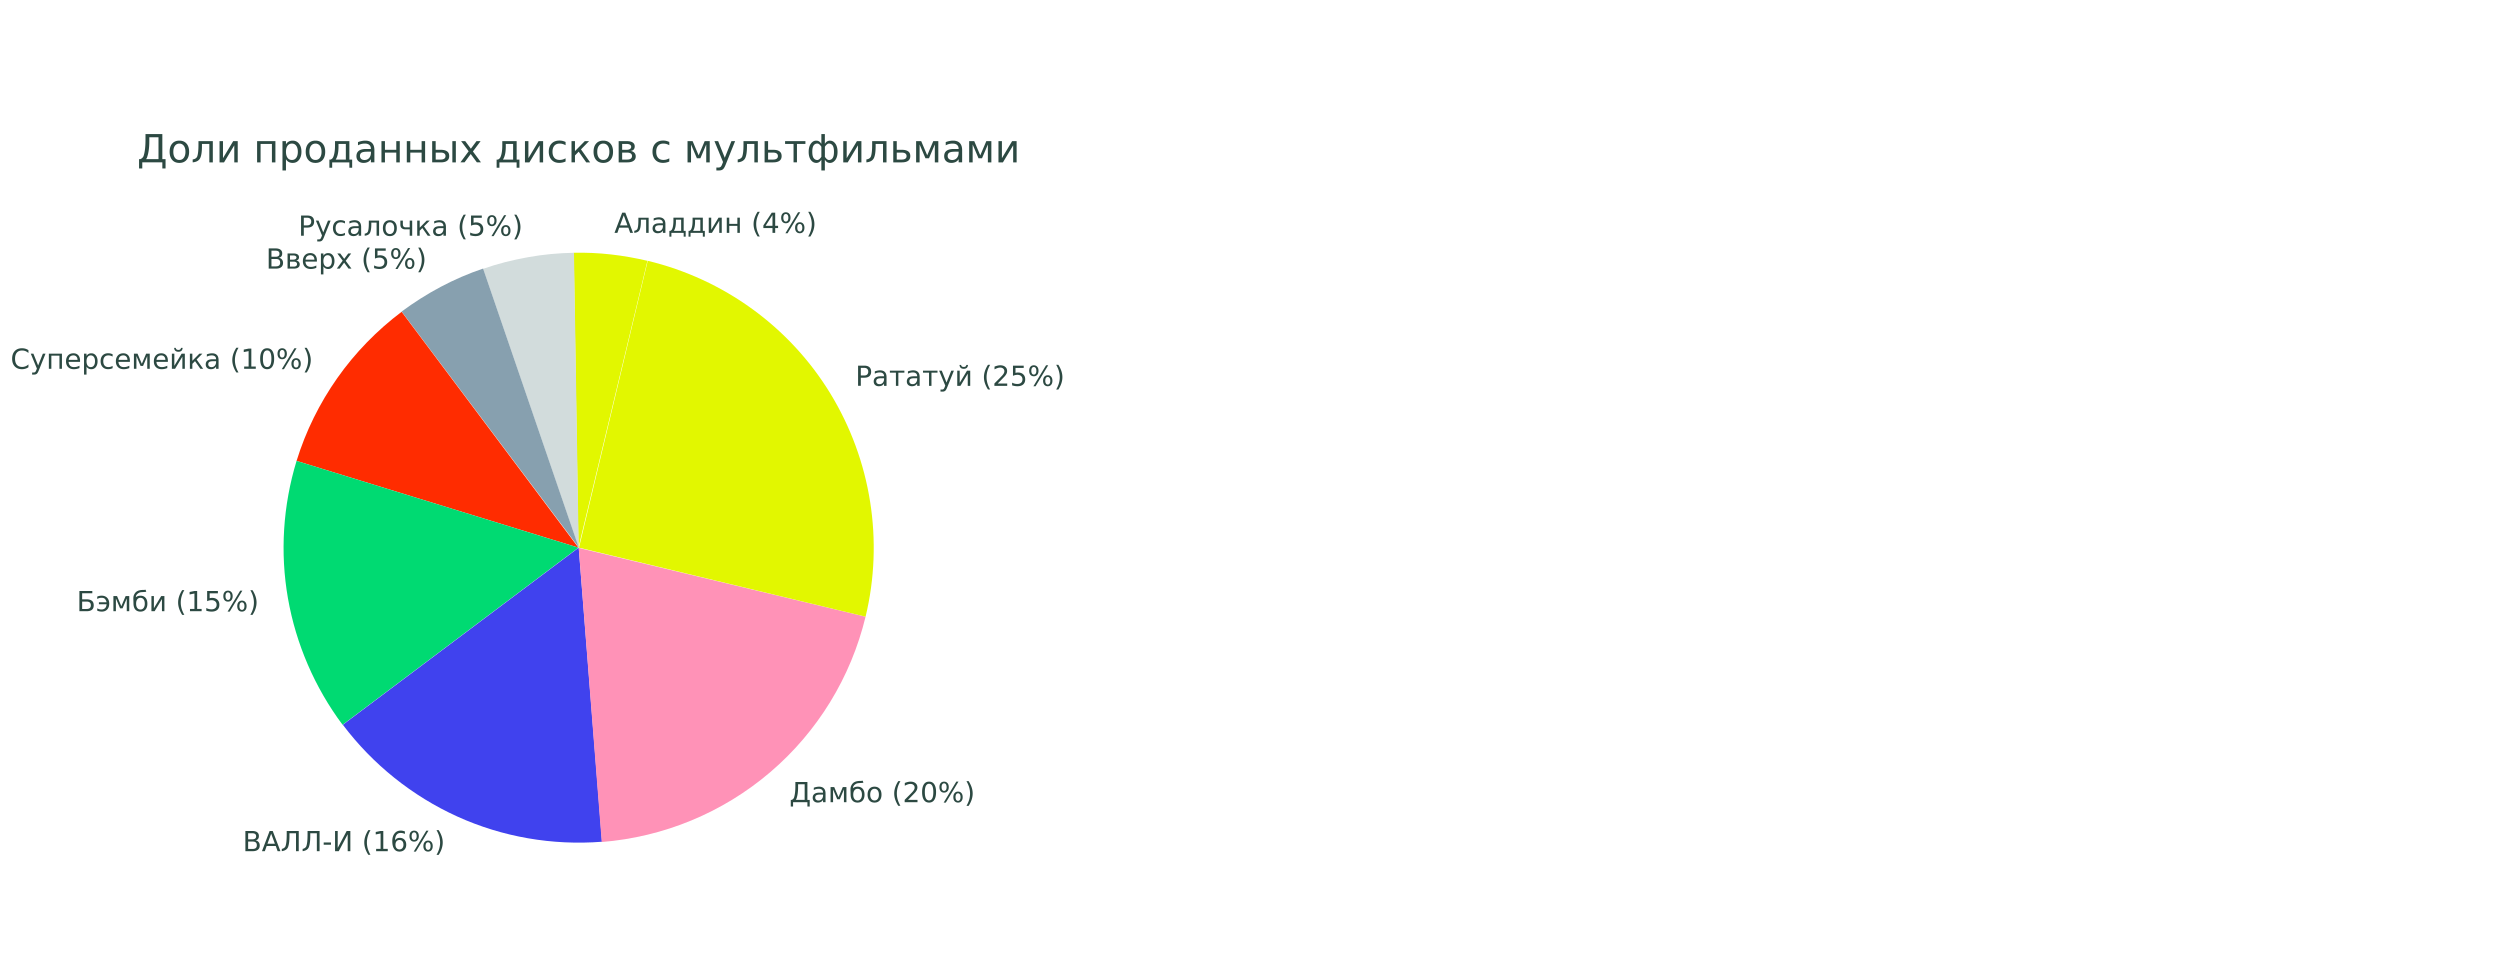
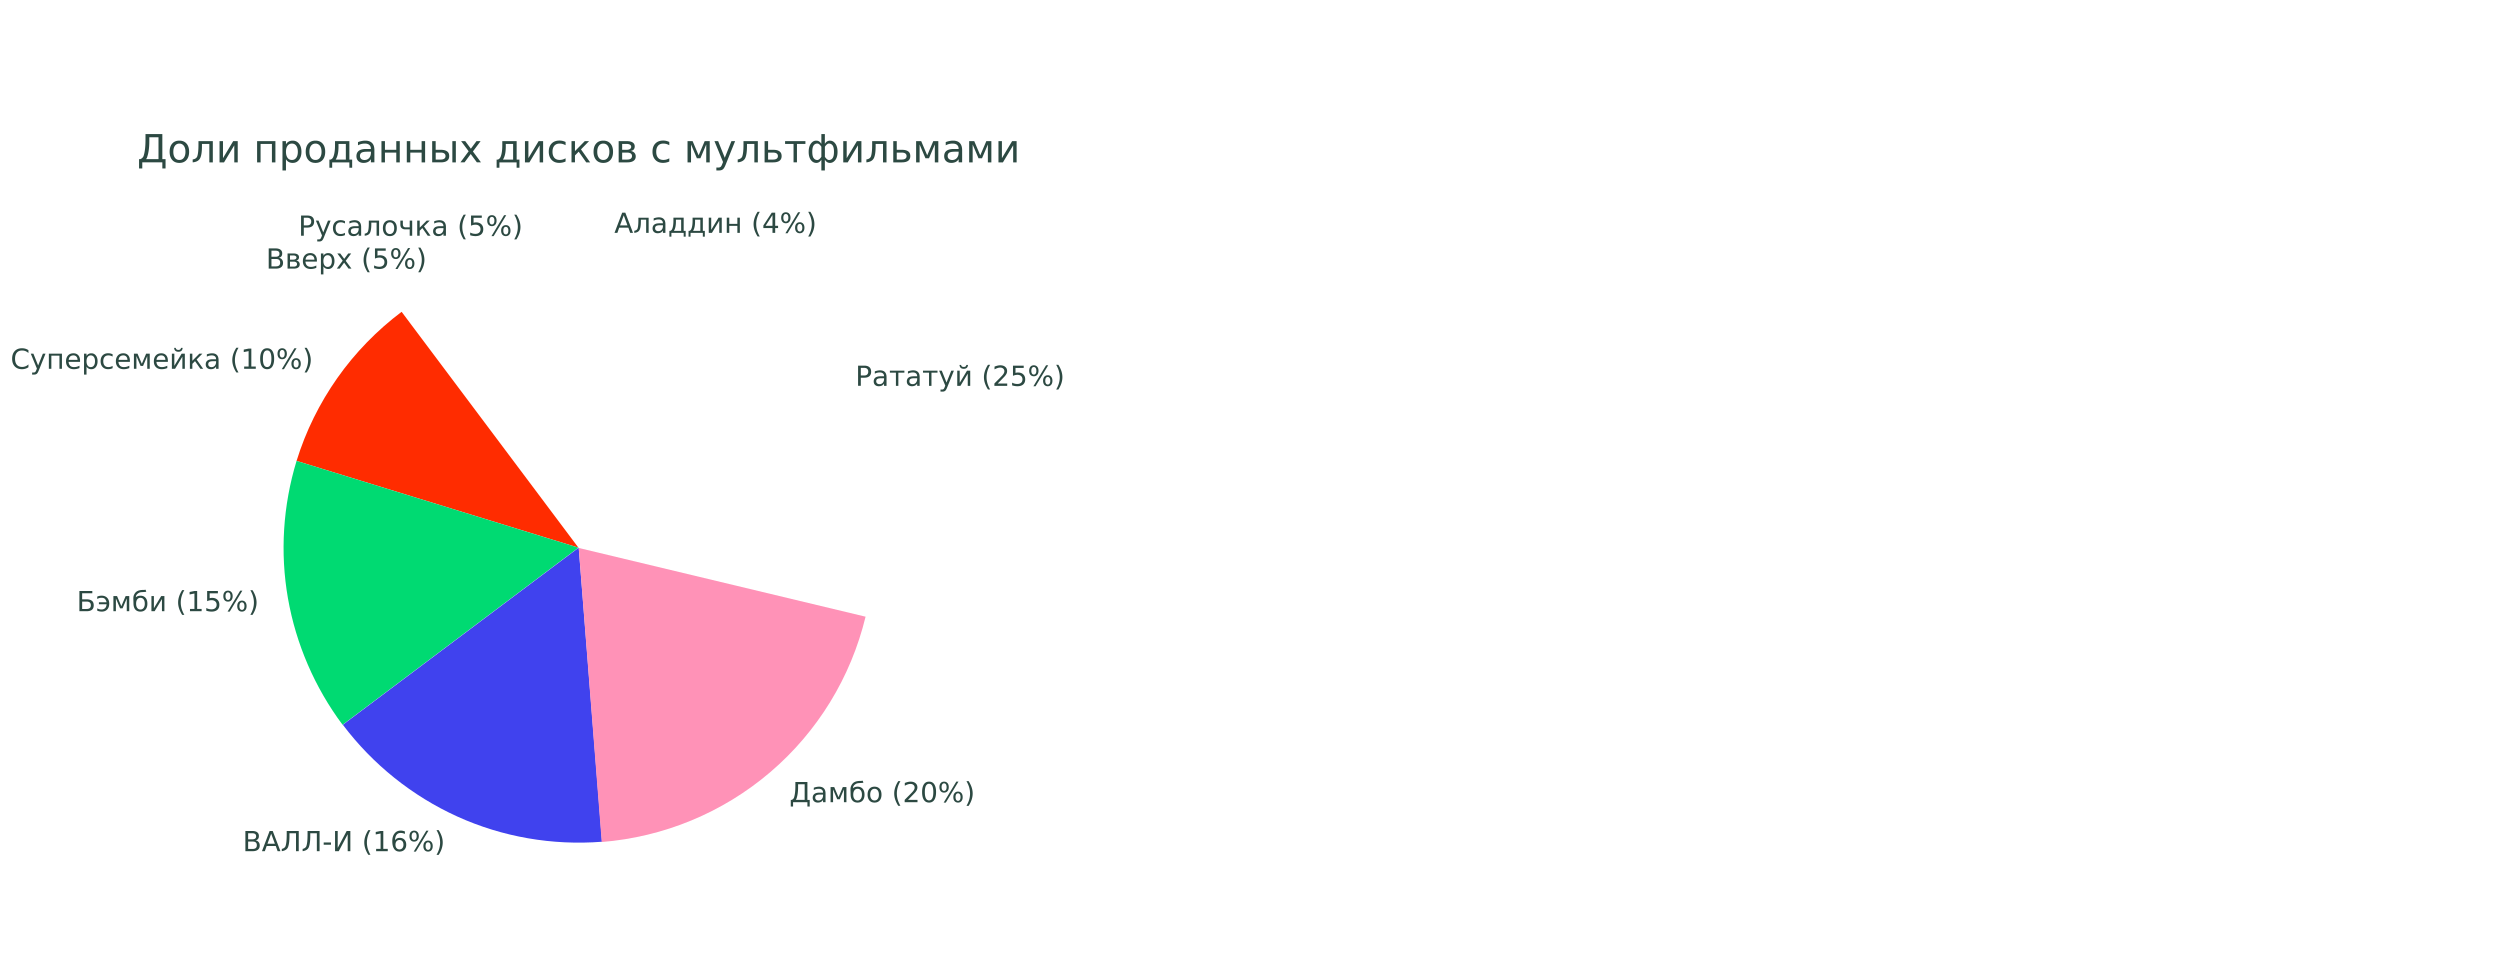
<svg xmlns="http://www.w3.org/2000/svg" width="902" height="350" fill="none">
  <g filter="url(#a)">
-     <path fill="#E2F700" d="M233.6 90.1c-4.3-1-8.7-1.8-13.2-2.3-4.4-.5-8.9-.7-13.4-.6l1.7 106.4z" />
-     <path fill="#D2DCDC" d="M207.099 87.2c-5.6.1-11.1.6-16.6 1.6s-10.9 2.3-16.2 4.2l34.5 100.7z" />
-     <path fill="#87A0AF" d="M174.3 92.9q-7.95 2.7-15.3 6.6c-4.9 2.6-9.6 5.6-14.1 8.9l63.9 85.1z" />
    <path fill="#FF2C00" d="M144.9 108.5c-8.9 6.7-16.8 14.8-23.2 23.9s-11.4 19.2-14.7 29.9l101.7 31.3z" />
    <path fill="#00DA72" d="M106.999 162.3c-4.9 16.1-6 33.1-3.1 49.6s9.7 32.2 19.7 45.6l85.1-63.9z" />
    <path fill="#4042EE" d="M123.699 257.5c10.8 14.3 25 25.7 41.3 33.1s34.3 10.5 52.2 9.1l-8.4-106.1z" />
    <path fill="#FF92B7" d="M217.099 299.8c22.4-1.8 43.7-10.6 60.8-25.2s29.1-34.2 34.4-56.1l-103.5-24.8z" />
-     <path fill="#E2F700" d="M312.3 218.5c6.6-27.4 2-56.4-12.7-80.5s-38.5-41.3-65.9-47.9l-24.8 103.5z" />
    <path fill="#2C4942" d="m225.049 73.695-1.34 3.63h2.68zm-.56-.97h1.12l2.78 7.29h-1.02l-.66-1.87h-3.3l-.66 1.87h-1.04zM228.84 80.015v-.75c.59-.09.98-.34 1.16-.75.22-.58.33-1.6.33-3.08v-.89h3.7v5.47h-.9v-4.75h-1.9v.54c0 1.41-.14 2.42-.43 3.06-.3.67-.96 1.06-1.96 1.15M238.289 77.265c-.73 0-1.23.08-1.51.25s-.42.45-.42.85c0 .32.11.57.32.76s.5.28.86.28c.5 0 .9-.18 1.2-.53q.45-.525.45-1.41v-.2zm1.79-.37v3.12h-.9v-.83c-.21.33-.46.58-.77.73s-.68.24-1.12.24c-.56 0-1-.16-1.34-.47-.33-.31-.5-.74-.5-1.26 0-.61.21-1.08.62-1.39s1.03-.47 1.84-.47h1.26v-.09c0-.41-.14-.73-.41-.96s-.65-.34-1.15-.34c-.31 0-.62.04-.91.11-.3.08-.58.19-.85.34v-.83c.33-.13.65-.22.96-.28s.61-.1.9-.1c.79 0 1.38.21 1.77.62.41.41.6 1.03.6 1.86M243.15 79.295h2.61v-4.03h-1.89v.68c0 1.34-.19 2.37-.58 3.09zm-1.3 0c.3-.13.51-.33.64-.61.32-.69.48-1.72.48-3.11v-1.03h3.7v4.75h.72v2.1h-.72v-1.38h-4.43v1.38h-.73v-2.1zM250.07 79.295h2.61v-4.03h-1.9v.68c0 1.34-.19 2.37-.58 3.09zm-1.31 0c.3-.13.51-.33.64-.61.32-.69.48-1.72.48-3.11v-1.03h3.7v4.75h.72v2.1h-.72v-1.38h-4.43v1.38h-.72v-2.1zM260.409 74.545v5.47h-.9v-4.39l-2.64 4.39h-1.15v-5.47h.89v4.38l2.63-4.38zM262.219 74.545h.9v2.23h2.92v-2.23h.9v5.47h-.9v-2.52h-2.92v2.52h-.9zM274.129 72.425c-.44.75-.76 1.49-.97 2.22s-.32 1.47-.32 2.23c0 .75.11 1.5.32 2.23.21.74.54 1.48.97 2.22h-.78c-.49-.77-.85-1.52-1.1-2.26-.24-.74-.36-1.47-.36-2.2q0-1.095.36-2.19c.24-.74.61-1.49 1.1-2.26h.78zM278.71 73.585l-2.49 3.89h2.49zm-.26-.86h1.24v4.75h1.04v.82h-1.04v1.72h-.98v-1.72h-3.29v-.95zM288.57 76.805a.77.77 0 0 0-.67.36c-.16.24-.24.58-.24 1.01 0 .42.08.76.24 1s.38.36.67.36q.42 0 .66-.36c.16-.24.24-.58.24-1 0-.43-.08-.76-.24-1-.17-.25-.39-.37-.66-.37m0-.62c.51 0 .92.18 1.22.54s.45.84.45 1.45-.15 1.09-.46 1.45c-.3.36-.71.53-1.22.53-.52 0-.93-.18-1.24-.53-.3-.36-.45-.84-.45-1.45s.15-1.1.46-1.45c.31-.36.72-.54 1.24-.54m-5.04-2.97q-.42 0-.66.36c-.16.24-.24.57-.24 1s.08.76.24 1.01q.24.36.66.36c.28 0 .51-.12.67-.36s.24-.58.24-1.01c0-.42-.08-.75-.24-1-.17-.24-.39-.36-.67-.36m4.41-.62h.78l-4.56 7.56h-.78zm-4.41 0c.51 0 .92.18 1.23.53.31.36.46.84.46 1.45s-.15 1.1-.46 1.45c-.3.36-.72.53-1.23.53s-.93-.18-1.23-.53c-.3-.36-.45-.84-.45-1.45s.15-1.09.45-1.45c.3-.35.71-.53 1.23-.53M291.6 72.425h.78c.49.77.85 1.52 1.1 2.26q.36 1.11.36 2.19c0 .73-.12 1.46-.36 2.2s-.61 1.49-1.1 2.26h-.78c.43-.75.76-1.49.97-2.22.21-.74.32-1.48.32-2.23s-.11-1.49-.32-2.23c-.22-.74-.54-1.48-.97-2.23M109.611 74.572v2.74h1.24c.46 0 .81-.12 1.06-.36s.38-.58.38-1.02-.13-.77-.38-1.01-.6-.36-1.06-.36h-1.24zm-.99-.81h2.23c.82 0 1.44.18 1.85.55q.63.555.63 1.62c0 .72-.21 1.26-.63 1.63s-1.04.55-1.85.55h-1.24v2.93h-.99zM116.891 81.562c-.25.65-.5 1.08-.74 1.27-.24.2-.56.3-.97.3h-.72v-.75h.53c.25 0 .44-.06.58-.18s.29-.39.45-.83l.16-.41-2.21-5.38h.95l1.71 4.28 1.71-4.28h.95zM124.461 75.792v.84c-.25-.14-.51-.25-.76-.32-.26-.07-.51-.1-.77-.1-.58 0-1.04.18-1.36.55s-.48.89-.48 1.55q0 1.005.48 1.56c.32.37.78.55 1.36.55.26 0 .52-.03.77-.1.26-.07.51-.18.76-.32v.83a3.913 3.913 0 0 1-1.64.35c-.82 0-1.48-.26-1.96-.78s-.73-1.22-.73-2.1c0-.89.24-1.59.73-2.1s1.16-.77 2.02-.77q.42 0 .81.09c.27.07.53.16.77.27M128.512 78.302c-.73 0-1.23.08-1.51.25s-.42.45-.42.85c0 .32.11.57.32.76s.5.28.86.28c.5 0 .9-.18 1.2-.53q.45-.525.45-1.41v-.2zm1.79-.37v3.12h-.9v-.83c-.21.33-.46.58-.77.73-.31.16-.68.24-1.12.24-.56 0-1-.16-1.34-.47-.33-.31-.5-.74-.5-1.26 0-.61.21-1.08.62-1.39s1.03-.47 1.84-.47h1.26v-.09c0-.41-.14-.73-.41-.96s-.65-.34-1.15-.34c-.31 0-.62.04-.91.11-.3.08-.58.19-.85.34v-.83c.33-.13.65-.22.96-.28s.61-.1.9-.1c.79 0 1.38.21 1.77.62.41.41.6 1.03.6 1.86M131.582 81.052v-.75c.59-.09.98-.34 1.16-.75.22-.58.33-1.6.33-3.08v-.89h3.7v5.47h-.9v-4.75h-1.9v.54c0 1.41-.14 2.42-.43 3.06-.3.67-.95 1.06-1.96 1.15M140.66 76.212c-.48 0-.86.19-1.14.56s-.42.89-.42 1.55.14 1.17.42 1.55.66.56 1.15.56q.72 0 1.14-.57c.28-.38.42-.89.42-1.54s-.14-1.16-.42-1.54c-.29-.38-.67-.57-1.15-.57m0-.76c.78 0 1.39.25 1.84.76s.67 1.21.67 2.11c0 .89-.22 1.6-.67 2.11s-1.06.76-1.84.76-1.4-.25-1.84-.76-.67-1.21-.67-2.11.22-1.6.67-2.11 1.06-.76 1.84-.76M147.821 81.052v-2.3h-1.67c-.5 0-.91-.15-1.25-.46q-.45-.42-.45-1.32v-1.39h.9v1.3c0 .38.08.67.25.86s.43.29.77.29h1.45v-2.45h.9v5.47zM150.541 75.582h.89v2.57l2.53-2.57h1.1l-2.09 2.11 2.36 3.35h-1.01l-1.94-2.76-.96.98v1.78h-.89v-5.46zM159.102 78.302c-.73 0-1.23.08-1.51.25s-.42.45-.42.85c0 .32.11.57.32.76s.5.28.86.28c.5 0 .9-.18 1.2-.53q.45-.525.45-1.41v-.2zm1.79-.37v3.12h-.9v-.83c-.21.33-.46.58-.77.73-.31.16-.68.24-1.12.24-.56 0-1-.16-1.34-.47-.33-.31-.5-.74-.5-1.26 0-.61.21-1.08.62-1.39s1.03-.47 1.84-.47h1.26v-.09c0-.41-.14-.73-.41-.96s-.65-.34-1.15-.34c-.31 0-.62.04-.91.11-.3.08-.58.19-.85.34v-.83c.33-.13.65-.22.96-.28s.61-.1.9-.1c.79 0 1.38.21 1.77.62.41.41.6 1.03.6 1.86M168.082 73.462c-.44.75-.76 1.49-.97 2.22s-.32 1.47-.32 2.23c0 .75.11 1.5.32 2.23.21.74.54 1.48.97 2.22h-.78c-.49-.77-.85-1.52-1.1-2.26-.24-.74-.36-1.47-.36-2.2q0-1.095.36-2.19c.24-.74.61-1.49 1.1-2.26h.78zM169.961 73.762h3.87v.83h-2.97v1.79c.14-.05.29-.09.43-.11s.29-.04.43-.04c.81 0 1.46.22 1.93.67.48.45.71 1.05.71 1.81 0 .78-.24 1.39-.73 1.83-.49.43-1.18.65-2.07.65-.31 0-.62-.03-.94-.08s-.64-.13-.98-.23v-.99c.29.16.6.28.91.36q.465.12.99.12c.56 0 1.01-.15 1.34-.44.33-.3.49-.7.49-1.21s-.16-.91-.49-1.2c-.33-.3-.77-.45-1.34-.45-.26 0-.53.03-.79.09s-.53.15-.8.27v-3.67zM182.511 77.842a.77.77 0 0 0-.67.36c-.16.24-.24.58-.24 1.01 0 .42.08.76.24 1s.38.36.67.36q.42 0 .66-.36c.16-.24.24-.58.24-1 0-.43-.08-.76-.24-1a.74.74 0 0 0-.66-.37m0-.62c.51 0 .92.18 1.22.54s.45.84.45 1.45-.15 1.09-.46 1.45c-.3.36-.71.53-1.22.53-.52 0-.93-.18-1.24-.53-.3-.36-.45-.84-.45-1.45s.15-1.1.46-1.45c.31-.36.72-.54 1.24-.54m-5.04-2.97q-.42 0-.66.36c-.16.24-.24.57-.24 1s.08.76.24 1.01q.24.36.66.36c.28 0 .51-.12.67-.36s.24-.58.24-1.01c0-.42-.08-.75-.24-1-.17-.24-.39-.36-.67-.36m4.41-.62h.78l-4.56 7.56h-.78zm-4.41 0c.51 0 .92.18 1.23.53.31.36.46.84.46 1.45s-.15 1.1-.46 1.45c-.3.36-.72.53-1.23.53-.52 0-.93-.18-1.23-.53-.3-.36-.45-.84-.45-1.45s.15-1.09.45-1.45c.31-.35.72-.53 1.23-.53M185.541 73.462h.78c.49.77.85 1.52 1.1 2.26q.36 1.11.36 2.19c0 .73-.12 1.46-.36 2.2s-.61 1.49-1.1 2.26h-.78c.43-.75.76-1.49.97-2.22.21-.74.32-1.48.32-2.23s-.11-1.49-.32-2.23-.53-1.48-.97-2.23M97.94 89.438v2.67h1.58c.529 0 .919-.11 1.179-.33s.38-.56.38-1.01c0-.46-.13-.79-.38-1.01-.26-.22-.65-.32-1.18-.32zm0-3v2.2h1.46q.72 0 1.079-.27c.24-.18.35-.46.35-.83s-.12-.64-.35-.82c-.24-.18-.59-.27-1.08-.27h-1.46zm-.99-.81h2.52c.749 0 1.329.16 1.739.47s.61.76.61 1.33c0 .45-.1.8-.31 1.07-.21.26-.51.43-.92.49.49.1.86.32 1.13.65s.4.74.4 1.24c0 .65-.22 1.15-.66 1.51-.44.35-1.07.53-1.89.53h-2.62zM104.628 90.398v1.8h1.28c.41 0 .72-.08.94-.23.21-.16.32-.38.32-.67s-.11-.52-.32-.67-.53-.23-.94-.23zm0-2.23v1.51h1.18c.34 0 .62-.07.83-.2.21-.14.32-.32.32-.57 0-.24-.11-.42-.32-.55s-.49-.19-.83-.19zm-.89-.72h2.14c.64 0 1.13.12 1.48.35.34.23.52.57.52 1 0 .33-.09.6-.26.8-.18.2-.44.32-.78.37.41.08.73.24.96.49s.34.56.34.93c0 .49-.19.87-.56 1.13-.38.27-.91.4-1.61.4h-2.22v-5.47zM114.339 89.958v.44h-4.13c.04.62.23 1.09.56 1.41s.8.49 1.39.49c.34 0 .68-.04 1-.13.32-.08.65-.21.97-.38v.85c-.32.14-.65.24-.99.31s-.68.11-1.03.11c-.87 0-1.56-.25-2.07-.76s-.76-1.2-.76-2.06q0-1.335.72-2.13c.48-.53 1.14-.79 1.96-.79.74 0 1.32.24 1.75.71.42.47.63 1.12.63 1.93m-.9-.26c-.01-.49-.14-.88-.41-1.18-.27-.29-.62-.44-1.07-.44q-.75 0-1.2.42c-.3.28-.47.68-.52 1.2zM116.689 92.098v2.9h-.9v-7.55h.9v.83c.19-.32.43-.57.72-.72.29-.16.63-.24 1.03-.24.66 0 1.2.26 1.62.79s.62 1.22.62 2.08-.21 1.55-.62 2.08-.95.79-1.62.79c-.4 0-.74-.08-1.03-.24-.3-.15-.54-.4-.72-.72m3.05-1.91c0-.66-.14-1.18-.41-1.55s-.65-.56-1.12-.56c-.48 0-.85.19-1.12.56s-.41.89-.41 1.55.14 1.18.41 1.55.65.56 1.12.56c.48 0 .85-.19 1.12-.56s.41-.89.41-1.55M126.71 87.448l-1.98 2.66 2.08 2.81h-1.06l-1.59-2.15-1.59 2.15h-1.06l2.13-2.86-1.94-2.61h1.05l1.45 1.95 1.45-1.95zM133.42 85.328c-.44.75-.76 1.49-.97 2.22s-.32 1.47-.32 2.23c0 .75.11 1.5.32 2.23s.54 1.48.97 2.22h-.78c-.49-.77-.85-1.52-1.1-2.26-.24-.74-.36-1.47-.36-2.2q0-1.095.36-2.19c.24-.74.61-1.49 1.1-2.26h.78zM135.299 85.628h3.87v.83h-2.97v1.79c.14-.05.29-.09.43-.11s.29-.04.43-.04c.81 0 1.46.22 1.93.67.48.45.71 1.05.71 1.81 0 .78-.24 1.39-.73 1.83-.49.43-1.18.65-2.07.65-.31 0-.62-.03-.94-.08s-.64-.13-.98-.23v-.99c.29.16.6.28.91.36q.465.12.99.12c.56 0 1.01-.15 1.34-.44.33-.3.49-.7.49-1.21s-.16-.91-.49-1.2c-.33-.3-.77-.45-1.34-.45-.26 0-.53.03-.79.09s-.53.15-.8.27v-3.67zM147.849 89.708a.77.77 0 0 0-.67.36c-.16.24-.24.58-.24 1.01 0 .42.08.76.24 1s.38.36.67.36q.42 0 .66-.36c.16-.24.24-.58.24-1 0-.43-.08-.76-.24-1a.74.74 0 0 0-.66-.37m0-.62c.51 0 .92.18 1.22.54s.45.84.45 1.45-.15 1.09-.46 1.45c-.3.36-.71.53-1.22.53-.52 0-.93-.18-1.24-.53-.3-.36-.45-.84-.45-1.45s.15-1.1.46-1.45.73-.54 1.24-.54m-5.04-2.97q-.42 0-.66.36c-.16.24-.24.57-.24 1s.08.76.24 1.01q.24.36.66.36c.28 0 .51-.12.67-.36s.24-.58.24-1.01c0-.42-.08-.75-.24-1a.77.77 0 0 0-.67-.36m4.41-.62h.78l-4.56 7.56h-.78zm-4.41 0c.51 0 .92.18 1.23.53.31.36.46.84.46 1.45s-.15 1.1-.46 1.45-.72.53-1.23.53-.93-.18-1.23-.53c-.3-.36-.45-.84-.45-1.45s.15-1.09.45-1.45c.31-.35.72-.53 1.23-.53M150.889 85.328h.78c.49.77.85 1.52 1.1 2.26q.36 1.11.36 2.19c0 .73-.12 1.46-.36 2.2s-.61 1.49-1.1 2.26h-.78c.43-.75.76-1.49.97-2.22s.32-1.48.32-2.23-.11-1.49-.32-2.23c-.22-.74-.54-1.48-.97-2.23M10.259 122.34v1.04c-.33-.31-.69-.54-1.06-.69-.38-.15-.78-.23-1.2-.23-.83 0-1.47.25-1.91.76s-.66 1.25-.66 2.21.22 1.7.66 2.2 1.08.76 1.91.76c.42 0 .82-.08 1.2-.23s.73-.38 1.06-.69v1.03a4.093 4.093 0 0 1-2.32.71c-1.1 0-1.97-.34-2.61-1.01-.63-.68-.95-1.6-.95-2.77s.32-2.1.95-2.77c.64-.68 1.51-1.01 2.61-1.01.44 0 .85.06 1.23.17.39.12.75.29 1.09.52M14.02 129.58c-.25.65-.5 1.08-.74 1.27-.24.2-.56.3-.97.3h-.72v-.75h.53c.25 0 .44-.06.58-.18s.29-.39.45-.83l.16-.41-2.21-5.38h.95l1.71 4.28 1.71-4.28h.95zM22.349 123.6v5.47h-.9v-4.75h-2.92v4.75h-.9v-5.47zM28.878 126.11v.44h-4.13c.04.62.23 1.09.56 1.41s.8.49 1.39.49c.34 0 .68-.04 1-.13s.65-.21.97-.38v.85c-.32.14-.65.24-.99.31s-.68.11-1.03.11c-.87 0-1.56-.25-2.07-.76s-.76-1.2-.76-2.06q0-1.335.72-2.13c.48-.53 1.14-.79 1.96-.79.74 0 1.32.24 1.75.71.41.47.63 1.12.63 1.93m-.9-.26c-.01-.49-.14-.88-.41-1.18-.27-.29-.62-.44-1.07-.44q-.75 0-1.2.42c-.3.28-.47.68-.52 1.2zM31.218 128.25v2.9h-.9v-7.55h.9v.83c.19-.32.43-.57.72-.72.29-.16.63-.24 1.03-.24.66 0 1.2.26 1.62.79s.62 1.22.62 2.08-.21 1.55-.62 2.08-.95.79-1.62.79c-.4 0-.74-.08-1.03-.24-.29-.15-.53-.4-.72-.72m3.06-1.91c0-.66-.14-1.18-.41-1.55s-.65-.56-1.12-.56c-.48 0-.85.19-1.12.56s-.41.89-.41 1.55.14 1.18.41 1.55c.27.38.65.56 1.12.56.48 0 .85-.19 1.12-.56s.41-.89.41-1.55M40.629 123.81v.84c-.25-.14-.51-.25-.76-.32-.26-.07-.51-.1-.77-.1-.58 0-1.04.18-1.36.55s-.48.89-.48 1.55q0 1.005.48 1.56c.32.37.78.55 1.36.55.26 0 .52-.03.77-.1.26-.07.51-.18.76-.32v.83a3.913 3.913 0 0 1-1.64.35c-.82 0-1.48-.26-1.96-.78s-.73-1.22-.73-2.1c0-.89.24-1.59.73-2.1s1.16-.77 2.02-.77q.42 0 .81.09c.27.07.53.16.77.27M46.869 126.11v.44h-4.13c.04.62.23 1.09.56 1.41s.8.49 1.39.49c.34 0 .68-.04 1-.13s.65-.21.97-.38v.85c-.32.14-.65.24-.99.31s-.68.11-1.03.11c-.87 0-1.56-.25-2.07-.76s-.76-1.2-.76-2.06q0-1.335.72-2.13c.48-.53 1.14-.79 1.96-.79.74 0 1.32.24 1.75.71.42.47.63 1.12.63 1.93m-.89-.26c-.01-.49-.14-.88-.41-1.18-.27-.29-.62-.44-1.07-.44q-.75 0-1.2.42c-.3.28-.47.68-.52 1.2zM48.309 123.6h1.31l1.55 3.66 1.56-3.66h1.3v5.47h-.9v-4.61l-1.51 3.56h-.9l-1.5-3.56v4.61h-.9v-5.47zM60.57 126.11v.44h-4.13c.04.62.23 1.09.56 1.41s.8.49 1.39.49c.34 0 .68-.04 1-.13.32-.08.65-.21.97-.38v.85c-.32.14-.65.24-.99.31s-.68.11-1.03.11c-.87 0-1.56-.25-2.07-.76s-.76-1.2-.76-2.06q0-1.335.72-2.13c.48-.53 1.14-.79 1.96-.79.74 0 1.32.24 1.75.71.42.47.63 1.12.63 1.93m-.9-.26c-.01-.49-.14-.88-.41-1.18-.27-.29-.62-.44-1.07-.44q-.75 0-1.2.42c-.3.28-.47.68-.52 1.2zM66.69 123.6v5.47h-.89v-4.39l-2.64 4.39h-1.15v-5.47h.89v4.38l2.63-4.38zm-3.86-2.08h.58c.04.24.13.43.29.55q.24.18.66.18c.28 0 .5-.06.65-.18s.26-.3.3-.55h.58c-.03.47-.18.82-.43 1.05-.26.23-.62.35-1.09.35s-.84-.12-1.09-.35c-.28-.24-.42-.59-.45-1.05M68.51 123.601h.89v2.57l2.53-2.57h1.1l-2.09 2.11 2.36 3.35h-1l-1.94-2.76-.96.98v1.78h-.89zM77.069 126.32c-.73 0-1.23.08-1.51.25s-.42.45-.42.85c0 .32.11.57.32.76s.5.28.86.28c.5 0 .9-.18 1.2-.53q.45-.525.45-1.41v-.2zm1.79-.37v3.12h-.9v-.83c-.21.33-.46.58-.77.73-.31.16-.68.24-1.12.24-.56 0-1-.16-1.34-.47-.33-.31-.5-.74-.5-1.26 0-.61.21-1.08.62-1.39s1.03-.47 1.84-.47h1.26v-.09c0-.41-.14-.73-.41-.96s-.65-.34-1.15-.34c-.31 0-.62.04-.91.11-.3.08-.58.19-.85.34v-.83c.33-.13.65-.22.96-.28s.61-.1.9-.1c.79 0 1.38.21 1.77.62.41.41.6 1.03.6 1.86M86.049 121.481c-.44.75-.76 1.49-.97 2.22s-.32 1.47-.32 2.23c0 .75.11 1.5.32 2.23.21.74.54 1.48.97 2.22h-.78c-.49-.77-.85-1.52-1.1-2.26-.24-.74-.36-1.47-.36-2.2q0-1.095.36-2.19c.24-.74.61-1.49 1.1-2.26h.78zM88.09 128.24h1.61v-5.56l-1.75.35v-.9l1.74-.35h.99v6.46h1.61v.83h-4.2zM96.39 122.43c-.51 0-.89.25-1.15.75s-.38 1.25-.38 2.25.13 1.75.38 2.25c.26.5.64.75 1.15.75s.89-.25 1.15-.75.38-1.25.38-2.25-.13-1.75-.38-2.25-.64-.75-1.15-.75m0-.78c.82 0 1.44.32 1.87.97s.65 1.58.65 2.81-.22 2.16-.65 2.81-1.06.97-1.87.97c-.82 0-1.44-.32-1.87-.97s-.65-1.58-.65-2.81.22-2.17.65-2.81c.43-.65 1.05-.97 1.87-.97M106.849 125.86a.77.77 0 0 0-.67.36c-.16.24-.24.58-.24 1.01 0 .42.08.76.24 1s.38.36.67.36q.42 0 .66-.36c.16-.24.24-.58.24-1 0-.43-.08-.76-.24-1-.17-.25-.39-.37-.66-.37m0-.62c.51 0 .92.18 1.22.54s.45.84.45 1.45-.15 1.09-.46 1.45c-.3.36-.71.53-1.22.53-.52 0-.93-.18-1.24-.53-.3-.36-.45-.84-.45-1.45s.15-1.1.46-1.45c.31-.36.72-.54 1.24-.54m-5.04-2.97q-.42 0-.66.36c-.16.24-.24.57-.24 1s.08.76.24 1.01q.24.36.66.36c.28 0 .51-.12.67-.36s.24-.58.24-1.01c0-.42-.08-.75-.24-1-.17-.24-.39-.36-.67-.36m4.41-.62h.78l-4.56 7.56h-.78zm-4.41 0c.51 0 .92.18 1.23.53.31.36.46.84.46 1.45s-.15 1.1-.46 1.45c-.3.36-.72.53-1.23.53-.52 0-.93-.18-1.23-.53-.3-.36-.45-.84-.45-1.45s.15-1.09.45-1.45c.3-.35.71-.53 1.23-.53M109.879 121.481h.78c.49.77.85 1.52 1.1 2.26q.36 1.11.36 2.19c0 .73-.12 1.46-.36 2.2s-.61 1.49-1.1 2.26h-.78c.43-.75.76-1.49.97-2.22.21-.74.32-1.48.32-2.23s-.11-1.49-.32-2.23c-.22-.74-.54-1.48-.97-2.23M32.777 214.388c0-.45-.13-.79-.38-1.01-.26-.22-.65-.33-1.18-.33h-1.58v2.67h1.58c.53 0 .92-.11 1.18-.33.25-.22.38-.55.38-1m.53-5.15v.81h-3.67v2.19h1.63c.82 0 1.45.18 1.89.53q.66.525.66 1.62c0 .72-.21 1.26-.64 1.61s-1.07.53-1.91.53h-2.62v-7.29zM35.076 215.489c.51.28 1.03.42 1.54.42q.72 0 1.23-.42c.34-.28.54-.77.61-1.48h-2.77v-.72h2.74c-.04-.34-.19-.69-.45-1.06-.26-.36-.71-.55-1.36-.55-.5 0-1.02.14-1.54.42v-.84a3.8 3.8 0 0 1 1.58-.34c.85 0 1.52.26 2.01.77.49.52.74 1.21.74 2.1q0 1.32-.72 2.1c-.48.52-1.13.78-1.97.78-.61 0-1.16-.12-1.64-.35zM40.916 211.058h1.31l1.55 3.66 1.56-3.66h1.3v5.47h-.9v-4.61l-1.51 3.56h-.9l-1.51-3.56v4.61h-.9zM50.667 210.929c.78 0 1.39.25 1.84.76s.67 1.21.67 2.11c0 .89-.22 1.6-.67 2.11s-1.06.76-1.84.76-1.39-.25-1.83-.74c-.43-.49-.66-1.2-.68-2.13l-.03-1.12c-.02-.39-.02-.65-.02-.78 0-.52.09-.97.28-1.36.3-.6.7-1.03 1.21-1.29s1.2-.39 2.06-.4c.4 0 .68-.03.86-.09l.25.71c-.16.07-.31.1-.46.1l-1.22.08c-.41.03-.74.12-.99.26-.65.38-1 .82-1.06 1.32l-.03.27c.42-.38.97-.57 1.66-.57m0 .76c-.48 0-.86.19-1.14.56-.28.38-.42.89-.42 1.55 0 .65.14 1.17.42 1.55s.66.56 1.15.56q.72 0 1.14-.57c.28-.38.42-.89.42-1.54s-.14-1.16-.42-1.54c-.29-.38-.67-.57-1.15-.57M59.317 211.058v5.47h-.89v-4.39l-2.64 4.39h-1.15v-5.47h.89v4.38l2.63-4.38zM66.506 208.939c-.44.75-.76 1.49-.97 2.22s-.32 1.47-.32 2.23c0 .75.11 1.5.32 2.23s.54 1.48.97 2.22h-.78c-.49-.77-.85-1.52-1.1-2.26-.24-.74-.36-1.47-.36-2.2q0-1.095.36-2.19c.24-.74.61-1.49 1.1-2.26h.78zM68.546 215.698h1.61v-5.56l-1.75.35v-.9l1.74-.35h.99v6.46h1.61v.83h-4.2zM74.746 209.239h3.87v.83h-2.97v1.79c.14-.05.29-.09.43-.11s.29-.04.43-.04c.81 0 1.46.22 1.93.67.48.45.71 1.05.71 1.81 0 .78-.24 1.39-.73 1.83-.49.43-1.18.65-2.07.65-.31 0-.62-.03-.94-.08s-.64-.13-.98-.23v-.99c.29.16.6.28.91.36q.465.12.99.12c.56 0 1.01-.15 1.34-.44.33-.3.49-.7.49-1.21s-.16-.91-.49-1.2c-.33-.3-.77-.45-1.34-.45-.26 0-.53.03-.79.09s-.53.15-.8.27v-3.67zM87.296 213.319a.77.77 0 0 0-.67.36c-.16.24-.24.58-.24 1.01 0 .42.08.76.24 1s.38.36.67.36q.42 0 .66-.36c.16-.24.24-.58.24-1 0-.43-.08-.76-.24-1a.74.74 0 0 0-.66-.37m0-.62c.51 0 .92.18 1.22.54s.45.84.45 1.45-.15 1.09-.46 1.45c-.3.36-.71.53-1.22.53-.52 0-.93-.18-1.24-.53-.3-.36-.45-.84-.45-1.45s.15-1.1.46-1.45.72-.54 1.24-.54m-5.04-2.97q-.42 0-.66.36c-.16.24-.24.57-.24 1s.08.76.24 1.01q.24.36.66.36c.28 0 .51-.12.67-.36s.24-.58.24-1.01c0-.42-.08-.75-.24-1-.17-.24-.39-.36-.67-.36m4.41-.62h.78l-4.56 7.56h-.78zm-4.41 0c.51 0 .92.18 1.23.53.31.36.46.84.46 1.45s-.15 1.1-.46 1.45c-.3.36-.72.53-1.23.53-.52 0-.93-.18-1.23-.53-.3-.36-.45-.84-.45-1.45s.15-1.09.45-1.45c.31-.35.72-.53 1.23-.53M90.326 208.939h.78c.49.77.85 1.52 1.1 2.26q.36 1.11.36 2.19c0 .73-.12 1.46-.36 2.2s-.61 1.49-1.1 2.26h-.78c.43-.75.76-1.49.97-2.22s.32-1.48.32-2.23-.11-1.49-.32-2.23-.53-1.48-.97-2.23M89.527 299.632v2.67h1.58c.53 0 .92-.11 1.18-.33s.38-.56.38-1.01c0-.46-.13-.79-.38-1.01-.26-.22-.65-.32-1.18-.32zm0-3v2.2h1.46q.72 0 1.08-.27c.24-.18.35-.46.35-.83s-.12-.64-.35-.82c-.24-.18-.59-.27-1.08-.27h-1.46zm-.99-.81h2.52c.75 0 1.33.16 1.74.47s.61.76.61 1.33c0 .45-.1.8-.31 1.07s-.51.43-.92.49c.49.1.86.32 1.13.65s.4.74.4 1.24c0 .65-.22 1.15-.66 1.51-.44.35-1.07.53-1.89.53h-2.62zM97.838 296.792l-1.34 3.63h2.68zm-.56-.97h1.12l2.78 7.29h-1.02l-.66-1.87h-3.29l-.66 1.87h-1.04zM101.668 303.112v-.83c.71-.15 1.16-.5 1.36-1.03.28-.84.42-2.24.42-4.19v-1.24h4.34v7.29h-.99v-6.46h-2.36v.9c0 1.84-.17 3.19-.5 4.05-.32.82-1.08 1.33-2.27 1.51M109.188 303.112v-.83c.709-.15 1.159-.5 1.359-1.03.28-.84.42-2.24.42-4.19v-1.24h4.34v7.29h-.99v-6.46h-2.37v.9c0 1.84-.17 3.19-.5 4.05-.31.82-1.07 1.33-2.259 1.51M116.787 299.972h2.63v.8h-2.63zM126.407 295.822v7.29h-.96v-6.1l-3.23 6.1h-1.33v-7.29h.96v6.1l3.23-6.1zM133.668 295.523c-.44.75-.76 1.49-.97 2.22s-.32 1.47-.32 2.23c0 .75.11 1.5.32 2.23.21.74.54 1.48.97 2.22h-.78c-.49-.77-.85-1.52-1.1-2.26-.24-.74-.36-1.47-.36-2.2q0-1.095.36-2.19c.24-.74.61-1.49 1.1-2.26h.78zM135.706 302.282h1.61v-5.56l-1.75.35v-.9l1.74-.35h.99v6.46h1.61v.83h-4.2zM144.127 299.073q-.66 0-1.05.45c-.26.3-.39.72-.39 1.24s.13.94.39 1.24.61.46 1.05.46.79-.15 1.05-.46.39-.72.39-1.24c0-.53-.13-.94-.39-1.24q-.39-.45-1.05-.45m1.96-3.09v.9q-.375-.18-.75-.27t-.75-.09c-.65 0-1.15.22-1.49.66s-.54 1.1-.59 1.99c.19-.28.43-.5.72-.65s.61-.23.96-.23c.73 0 1.31.22 1.74.67.42.44.64 1.05.64 1.81q0 1.125-.66 1.8c-.44.45-1.03.68-1.77.68-.84 0-1.49-.32-1.93-.97-.45-.65-.67-1.58-.67-2.81 0-1.15.27-2.07.82-2.76s1.28-1.03 2.2-1.03c.25 0 .5.02.75.07.24.06.51.13.78.23M154.456 299.903a.77.77 0 0 0-.67.36c-.16.24-.24.58-.24 1.01 0 .42.08.76.24 1s.38.36.67.36q.42 0 .66-.36c.16-.24.24-.58.24-1 0-.43-.08-.76-.24-1a.74.74 0 0 0-.66-.37m0-.62c.51 0 .92.18 1.22.54s.45.84.45 1.45-.15 1.09-.46 1.45c-.3.36-.71.53-1.22.53-.52 0-.93-.18-1.24-.53-.3-.36-.45-.84-.45-1.45s.15-1.1.46-1.45c.31-.36.72-.54 1.24-.54m-5.04-2.97q-.42 0-.66.36c-.16.24-.24.57-.24 1s.08.76.24 1.01q.24.36.66.36c.28 0 .51-.12.67-.36s.24-.58.24-1.01c0-.42-.08-.75-.24-1-.17-.24-.39-.36-.67-.36m4.41-.62h.78l-4.56 7.56h-.78zm-4.41 0c.51 0 .92.18 1.23.53.31.36.46.84.46 1.45s-.15 1.1-.46 1.45c-.3.36-.72.53-1.23.53-.52 0-.93-.18-1.23-.53-.3-.36-.45-.84-.45-1.45s.15-1.09.45-1.45c.31-.35.72-.53 1.23-.53M157.498 295.523h.78c.49.77.85 1.52 1.1 2.26q.36 1.11.36 2.19c0 .73-.12 1.46-.36 2.2s-.61 1.49-1.1 2.26h-.78c.43-.75.76-1.49.97-2.22.21-.74.32-1.48.32-2.23s-.11-1.49-.32-2.23c-.22-.74-.54-1.48-.97-2.23M287.102 284.603h3.22v-5.63h-2.37v1.03c0 1.62-.18 2.98-.55 4.05-.07.23-.17.41-.3.55m-1.439 0c.44-.21.719-.5.839-.89.32-1 .471-2.4.471-4.19v-1.38h4.34v6.46h.829v2.4h-.829v-1.57h-5.171v1.57h-.83v-2.4zM296.063 282.683c-.73 0-1.23.08-1.51.25s-.42.45-.42.85c0 .32.11.57.32.76s.5.28.86.28c.5 0 .9-.18 1.2-.53q.45-.525.45-1.41v-.2zm1.79-.37v3.12h-.9v-.83c-.21.33-.46.58-.77.73s-.68.24-1.12.24c-.56 0-1-.16-1.34-.47-.33-.31-.5-.74-.5-1.26 0-.61.21-1.08.62-1.39s1.03-.47 1.84-.47h1.26v-.09c0-.41-.14-.73-.41-.96s-.65-.34-1.15-.34c-.31 0-.62.04-.91.11-.3.08-.58.19-.85.34v-.83c.33-.13.65-.22.96-.28s.61-.1.9-.1c.79 0 1.38.21 1.77.62.41.41.6 1.03.6 1.86M299.672 279.963h1.31l1.55 3.66 1.56-3.66h1.3v5.47h-.9v-4.61l-1.51 3.56h-.9l-1.51-3.56v4.61h-.9zM309.412 279.833c.78 0 1.39.25 1.84.76s.67 1.21.67 2.11c0 .89-.22 1.6-.67 2.11s-1.06.76-1.84.76-1.39-.25-1.83-.74-.66-1.2-.68-2.13l-.03-1.12c-.02-.39-.02-.65-.02-.78 0-.52.09-.97.28-1.36.3-.6.7-1.03 1.21-1.29s1.2-.39 2.06-.4c.4 0 .68-.03.86-.09l.25.71c-.16.07-.31.1-.46.1l-1.22.08c-.41.03-.74.12-.99.26-.65.38-1 .82-1.06 1.32l-.03.27c.42-.38.98-.57 1.66-.57m0 .76c-.48 0-.86.19-1.14.56-.28.38-.42.89-.42 1.55s.14 1.17.42 1.55.66.56 1.15.56q.72 0 1.14-.57c.28-.38.42-.89.42-1.54s-.14-1.16-.42-1.54-.67-.57-1.15-.57M315.533 280.593c-.48 0-.86.19-1.14.56s-.42.89-.42 1.55.14 1.17.42 1.55.66.56 1.15.56q.72 0 1.14-.57c.28-.38.42-.89.42-1.54s-.14-1.16-.42-1.54c-.29-.38-.67-.57-1.15-.57m0-.76c.78 0 1.39.25 1.84.76s.67 1.21.67 2.11c0 .89-.22 1.6-.67 2.11s-1.06.76-1.84.76-1.4-.25-1.84-.76-.67-1.21-.67-2.11.22-1.6.67-2.11c.44-.51 1.06-.76 1.84-.76M324.873 277.843c-.44.75-.76 1.49-.97 2.22s-.32 1.47-.32 2.23c0 .75.11 1.5.32 2.23s.54 1.48.97 2.22h-.78c-.49-.77-.85-1.52-1.1-2.26s-.36-1.47-.36-2.2q0-1.095.36-2.19c.24-.74.61-1.49 1.1-2.26h.78zM327.592 284.603h3.44v.83h-4.63v-.83q.555-.585 1.53-1.56c.65-.65 1.05-1.07 1.22-1.26q.48-.525.66-.9c.13-.25.19-.49.19-.72 0-.39-.14-.7-.41-.95-.27-.24-.63-.37-1.06-.37-.31 0-.64.05-.98.16s-.71.27-1.1.49v-1q.6-.24 1.11-.36c.35-.08.66-.12.95-.12.76 0 1.36.19 1.81.57s.67.88.67 1.51c0 .3-.06.58-.17.85s-.32.58-.61.95c-.08.09-.34.37-.78.82-.43.45-1.05 1.08-1.84 1.89M335.213 278.793c-.51 0-.89.25-1.15.75s-.38 1.25-.38 2.25.13 1.75.38 2.25c.26.5.64.75 1.15.75s.89-.25 1.15-.75.38-1.25.38-2.25-.13-1.75-.38-2.25c-.26-.5-.64-.75-1.15-.75m0-.78c.82 0 1.44.32 1.87.97s.65 1.58.65 2.81-.22 2.16-.65 2.81-1.06.97-1.87.97c-.82 0-1.44-.32-1.87-.97s-.65-1.58-.65-2.81.22-2.17.65-2.81c.43-.65 1.05-.97 1.87-.97M345.663 282.223a.77.77 0 0 0-.67.36c-.16.24-.24.58-.24 1.01 0 .42.08.76.24 1s.38.36.67.36q.42 0 .66-.36c.16-.24.24-.58.24-1 0-.43-.08-.76-.24-1a.74.74 0 0 0-.66-.37m0-.62c.51 0 .92.18 1.22.54s.45.84.45 1.45-.15 1.09-.46 1.45c-.3.36-.71.53-1.22.53-.52 0-.93-.18-1.24-.53-.3-.36-.45-.84-.45-1.45s.15-1.1.46-1.45c.31-.36.72-.54 1.24-.54m-5.04-2.97q-.42 0-.66.36c-.16.24-.24.57-.24 1s.08.76.24 1.01q.24.36.66.36c.28 0 .51-.12.67-.36s.24-.58.24-1.01c0-.42-.08-.75-.24-1a.77.77 0 0 0-.67-.36m4.41-.62h.78l-4.56 7.56h-.78zm-4.41 0c.51 0 .92.18 1.23.53.31.36.46.84.46 1.45s-.15 1.1-.46 1.45-.72.53-1.23.53-.93-.18-1.23-.53c-.3-.36-.45-.84-.45-1.45s.15-1.09.45-1.45c.31-.35.72-.53 1.23-.53M348.703 277.843h.78c.49.77.85 1.52 1.1 2.26q.36 1.11.36 2.19c0 .73-.12 1.46-.36 2.2s-.61 1.49-1.1 2.26h-.78c.43-.75.76-1.49.97-2.22s.32-1.48.32-2.23-.11-1.49-.32-2.23c-.22-.74-.54-1.48-.97-2.23M310.584 128.738v2.74h1.24c.46 0 .81-.12 1.06-.36s.38-.58.38-1.02-.13-.77-.38-1.01-.6-.36-1.06-.36h-1.24zm-.99-.81h2.23c.82 0 1.44.18 1.85.55q.63.555.63 1.62c0 .72-.21 1.26-.63 1.63s-1.04.55-1.85.55h-1.24v2.93h-.99zM318.074 132.467c-.73 0-1.23.08-1.51.25s-.42.45-.42.85c0 .32.11.57.32.76s.5.28.86.28c.5 0 .9-.18 1.2-.53q.45-.525.45-1.41v-.2zm1.79-.37v3.12h-.9v-.83c-.21.33-.46.58-.77.73s-.68.24-1.12.24c-.56 0-1-.16-1.34-.47-.33-.31-.5-.74-.5-1.26 0-.61.21-1.08.62-1.39s1.03-.47 1.84-.47h1.26v-.09c0-.41-.14-.73-.41-.96s-.65-.34-1.15-.34c-.31 0-.62.04-.91.11-.3.08-.58.19-.85.34v-.83c.33-.13.65-.22.96-.28s.61-.1.9-.1c.79 0 1.38.21 1.77.62q.6.615.6 1.86M321.064 129.748h5.24v.72h-2.18v4.75h-.88v-4.75h-2.18zM330.024 132.467c-.73 0-1.23.08-1.51.25s-.42.45-.42.85c0 .32.11.57.32.76s.5.28.86.28c.5 0 .9-.18 1.2-.53q.45-.525.45-1.41v-.2zm1.79-.37v3.12h-.9v-.83c-.21.33-.46.58-.77.73s-.68.24-1.12.24c-.56 0-1-.16-1.34-.47-.33-.31-.5-.74-.5-1.26 0-.61.21-1.08.62-1.39s1.03-.47 1.84-.47h1.26v-.09c0-.41-.14-.73-.41-.96s-.65-.34-1.15-.34c-.31 0-.62.04-.91.11-.3.08-.58.19-.85.34v-.83c.33-.13.65-.22.96-.28s.61-.1.9-.1c.79 0 1.38.21 1.77.62.41.41.6 1.03.6 1.86M333.014 129.748h5.24v.72h-2.18v4.75h-.88v-4.75h-2.18zM341.764 135.728c-.25.65-.5 1.08-.74 1.27-.24.2-.56.3-.97.3h-.72v-.75h.53c.25 0 .44-.06.58-.18s.29-.39.45-.83l.16-.41-2.21-5.38h.95l1.71 4.28 1.71-4.28h.95zM350.053 129.748v5.47h-.89v-4.39l-2.64 4.39h-1.15v-5.47h.89v4.38l2.63-4.38zm-3.87-2.08h.58c.04.24.13.43.29.55q.24.18.66.18c.28 0 .5-.06.65-.18s.26-.3.3-.55h.58c-.03.47-.18.82-.43 1.05-.26.23-.62.35-1.09.35s-.84-.12-1.09-.35-.41-.59-.45-1.05M357.244 127.628c-.44.75-.76 1.49-.97 2.22s-.32 1.47-.32 2.23c0 .75.11 1.5.32 2.23.21.74.54 1.48.97 2.22h-.78c-.49-.77-.85-1.52-1.1-2.26s-.36-1.47-.36-2.2q0-1.095.36-2.19c.24-.74.61-1.49 1.1-2.26h.78zM359.963 134.388h3.44v.83h-4.63v-.83q.555-.585 1.53-1.56c.65-.65 1.05-1.07 1.22-1.26q.48-.525.66-.9c.13-.25.19-.49.19-.72 0-.39-.14-.7-.41-.95-.27-.24-.63-.37-1.06-.37-.31 0-.64.05-.98.16s-.71.27-1.1.49v-1q.6-.24 1.11-.36c.35-.08.66-.12.95-.12.76 0 1.36.19 1.81.57s.67.88.67 1.51c0 .3-.06.58-.17.85s-.32.58-.61.95c-.08.09-.34.37-.78.82-.43.45-1.04 1.08-1.84 1.89M365.484 127.927h3.87v.83h-2.96v1.79c.14-.05.29-.09.43-.11s.29-.04.43-.04c.81 0 1.46.22 1.93.67.48.45.71 1.05.71 1.81 0 .78-.24 1.39-.73 1.83-.49.43-1.18.65-2.07.65-.31 0-.62-.03-.94-.08s-.64-.13-.98-.23v-.99c.29.16.6.28.91.36q.465.12.99.12c.56 0 1.01-.15 1.34-.44.33-.3.49-.7.49-1.21s-.16-.91-.49-1.2c-.33-.3-.77-.45-1.34-.45-.26 0-.53.03-.79.09s-.53.15-.8.27zM378.044 132.007a.77.77 0 0 0-.67.36c-.16.24-.24.58-.24 1.01 0 .42.08.76.24 1s.38.36.67.36q.42 0 .66-.36c.16-.24.24-.58.24-1 0-.43-.08-.76-.24-1-.17-.25-.39-.37-.66-.37m0-.62c.51 0 .92.18 1.22.54s.45.84.45 1.45-.15 1.09-.46 1.45c-.3.36-.71.53-1.22.53-.52 0-.93-.18-1.24-.53-.3-.36-.45-.84-.45-1.45s.15-1.1.46-1.45c.31-.36.72-.54 1.24-.54m-5.04-2.97q-.42 0-.66.36c-.16.24-.24.57-.24 1s.08.76.24 1.01q.24.36.66.36c.28 0 .51-.12.67-.36s.24-.58.24-1.01c0-.42-.08-.75-.24-1-.17-.24-.39-.36-.67-.36m4.41-.62h.78l-4.56 7.56h-.78zm-4.41 0c.51 0 .92.18 1.23.53.31.36.46.84.46 1.45s-.15 1.1-.46 1.45c-.3.36-.72.53-1.23.53s-.93-.18-1.23-.53c-.3-.36-.45-.84-.45-1.45s.15-1.09.45-1.45c.3-.35.71-.53 1.23-.53M381.074 127.628h.78c.49.77.85 1.52 1.1 2.26q.36 1.11.36 2.19c0 .73-.12 1.46-.36 2.2s-.61 1.49-1.1 2.26h-.78c.43-.75.76-1.49.97-2.22.21-.74.32-1.48.32-2.23s-.11-1.49-.32-2.23-.54-1.48-.97-2.23M52.678 53.42h4.508v-7.882h-3.318v1.442c0 2.268-.252 4.172-.77 5.67a1.8 1.8 0 0 1-.42.77m-2.016 0c.616-.294 1.008-.7 1.176-1.246.448-1.4.658-3.36.658-5.866v-1.932h6.076v9.044h1.162v3.36h-1.162v-2.198h-7.238v2.198h-1.162v-3.36zM64.717 47.806c-.672 0-1.204.266-1.596.784-.392.532-.588 1.246-.588 2.17s.196 1.638.588 2.17.924.784 1.61.784q1.008 0 1.596-.798c.392-.532.588-1.246.588-2.156s-.196-1.624-.588-2.156c-.42-.532-.938-.798-1.61-.798m0-1.064c1.092 0 1.946.35 2.576 1.064s.938 1.694.938 2.954c0 1.246-.308 2.24-.938 2.954s-1.484 1.064-2.576 1.064-1.96-.35-2.576-1.064-.938-1.694-.938-2.954.308-2.24.938-2.954c.616-.714 1.47-1.064 2.576-1.064M69.52 54.582v-1.05c.826-.126 1.371-.476 1.624-1.05.307-.812.462-2.24.462-4.312v-1.246h5.18v7.658h-1.26v-6.65h-2.66v.756c0 1.974-.197 3.388-.603 4.284-.434.938-1.344 1.484-2.744 1.61M85.773 46.924v7.658h-1.246v-6.146l-3.696 6.146h-1.624v-7.658h1.246v6.132l3.682-6.132zM99.368 46.924v7.658h-1.26v-6.65H94.02v6.65h-1.26v-7.658zM103.176 53.434v4.06h-1.26v-10.57h1.26v1.162c.266-.448.602-.798 1.008-1.008.406-.224.882-.336 1.442-.336.924 0 1.68.364 2.268 1.106s.868 1.708.868 2.912-.294 2.17-.868 2.912-1.33 1.106-2.268 1.106c-.56 0-1.036-.112-1.442-.336-.406-.21-.742-.56-1.008-1.008m4.284-2.674c0-.924-.196-1.652-.574-2.17-.378-.532-.91-.784-1.568-.784-.672 0-1.19.266-1.568.784-.378.532-.574 1.246-.574 2.17s.196 1.652.574 2.17c.378.532.91.784 1.568.784.672 0 1.19-.266 1.568-.784s.574-1.246.574-2.17M113.817 47.806c-.672 0-1.204.266-1.596.784-.392.532-.588 1.246-.588 2.17s.196 1.638.588 2.17.924.784 1.61.784q1.008 0 1.596-.798c.392-.532.588-1.246.588-2.156s-.196-1.624-.588-2.156c-.406-.532-.938-.798-1.61-.798m0-1.064c1.092 0 1.946.35 2.576 1.064s.938 1.694.938 2.954c0 1.246-.308 2.24-.938 2.954s-1.484 1.064-2.576 1.064-1.96-.35-2.576-1.064-.938-1.694-.938-2.954.308-2.24.938-2.954c.616-.714 1.484-1.064 2.576-1.064M121.124 53.574h3.654v-5.642h-2.646v.952c0 1.876-.266 3.318-.812 4.326zm-1.82 0c.42-.182.714-.462.896-.854.448-.966.672-2.408.672-4.354v-1.442h5.18v6.65h1.008v2.94h-1.008v-1.932h-6.202v1.932h-1.008v-2.94zM132.576 50.732c-1.022 0-1.722.112-2.114.35s-.588.63-.588 1.19c0 .448.154.798.448 1.064s.7.392 1.204.392c.7 0 1.26-.252 1.68-.742q.63-.735.63-1.974v-.28zm2.506-.518v4.368h-1.26V53.42c-.294.462-.644.812-1.078 1.022s-.952.336-1.568.336c-.784 0-1.4-.224-1.876-.658-.462-.434-.7-1.036-.7-1.764 0-.854.294-1.512.868-1.946s1.442-.658 2.576-.658h1.764v-.126c0-.574-.196-1.022-.574-1.344s-.91-.476-1.61-.476c-.434 0-.868.056-1.274.154-.42.112-.812.266-1.19.476v-1.162c.462-.182.91-.308 1.344-.392s.854-.14 1.26-.14c1.106 0 1.932.294 2.478.868.574.574.84 1.442.84 2.604M137.629 46.924h1.26v3.122h4.088v-3.122h1.26v7.658h-1.26v-3.528h-4.088v3.528h-1.26zM146.771 46.924h1.26v3.122h4.088v-3.122h1.26v7.658h-1.26v-3.528h-4.088v3.528h-1.26zM163.208 46.924h1.26v7.658h-1.26zm-2.464 5.39c0-.406-.154-.728-.448-.938s-.728-.322-1.302-.322h-1.792v2.52h1.792c.574 0 1.008-.112 1.302-.322s.448-.532.448-.938m-4.816-5.39h1.26v3.122h1.848c.98 0 1.722.182 2.254.56.532.364.784.938.784 1.708s-.266 1.33-.784 1.708c-.532.378-1.274.56-2.254.56h-3.108zM173.399 46.924l-2.772 3.724 2.912 3.934h-1.484l-2.226-3.01-2.226 3.01h-1.484l2.968-4.004-2.716-3.654h1.484l2.03 2.73 2.03-2.73zM181.478 53.574h3.654v-5.642h-2.646v.952c0 1.876-.266 3.318-.812 4.326zm-1.82 0c.42-.182.714-.462.896-.854.448-.966.672-2.408.672-4.354v-1.442h5.18v6.65h1.008v2.94h-1.022v-1.932h-6.202v1.932h-1.008v-2.94zM195.954 46.924v7.658h-1.246v-6.146l-3.696 6.146h-1.61v-7.658h1.246v6.132l3.682-6.132zM204.06 47.218v1.176a5 5 0 0 0-1.064-.448 4 4 0 0 0-1.078-.14c-.812 0-1.456.252-1.904.77s-.672 1.246-.672 2.17q0 1.407.672 2.184c.448.518 1.092.77 1.904.77.364 0 .728-.042 1.078-.14a4.7 4.7 0 0 0 1.064-.448v1.162a5.478 5.478 0 0 1-2.296.49c-1.148 0-2.072-.364-2.744-1.092s-1.022-1.708-1.022-2.94c0-1.246.336-2.226 1.022-2.94s1.624-1.078 2.828-1.078q.588 0 1.134.126c.364.098.728.224 1.078.378M206.201 46.924h1.246v3.598l3.542-3.598h1.54l-2.912 2.968 3.304 4.69h-1.414l-2.716-3.864-1.344 1.372v2.492h-1.246zM217.668 47.806c-.672 0-1.204.266-1.596.784-.392.532-.588 1.246-.588 2.17s.196 1.638.588 2.17.924.784 1.61.784q1.008 0 1.596-.798c.392-.532.588-1.246.588-2.156s-.196-1.624-.588-2.156c-.406-.532-.938-.798-1.61-.798m0-1.064c1.092 0 1.946.35 2.576 1.064s.938 1.694.938 2.954c0 1.246-.308 2.24-.938 2.954s-1.484 1.064-2.576 1.064-1.96-.35-2.576-1.064-.938-1.694-.938-2.954.308-2.24.938-2.954c.616-.714 1.47-1.064 2.576-1.064M224.471 51.054v2.52h1.792c.574 0 1.008-.112 1.316-.322.294-.224.448-.532.448-.938s-.154-.728-.448-.938-.742-.322-1.316-.322zm0-3.122v2.114h1.652c.476 0 .868-.098 1.162-.28.294-.196.448-.448.448-.798 0-.336-.154-.588-.448-.77s-.686-.266-1.162-.266zm-1.26-1.008h2.996c.896 0 1.582.168 2.072.49.476.322.728.798.728 1.4 0 .462-.126.84-.364 1.12-.252.28-.616.448-1.092.518.574.112 1.022.336 1.344.686s.476.784.476 1.302c0 .686-.266 1.218-.784 1.582-.532.378-1.274.56-2.254.56h-3.122zM241.482 47.218v1.176a5 5 0 0 0-1.064-.448 4 4 0 0 0-1.078-.14c-.812 0-1.456.252-1.904.77s-.672 1.246-.672 2.17q0 1.407.672 2.184c.448.518 1.092.77 1.904.77.364 0 .728-.042 1.078-.14a4.7 4.7 0 0 0 1.064-.448v1.162a5.478 5.478 0 0 1-2.296.49c-1.148 0-2.072-.364-2.744-1.092s-1.022-1.708-1.022-2.94c0-1.246.336-2.226 1.022-2.94s1.624-1.078 2.828-1.078q.588 0 1.134.126c.364.098.728.224 1.078.378M248.062 46.924h1.834l2.17 5.124 2.184-5.124h1.82v7.658h-1.26v-6.454l-2.114 4.984h-1.26l-2.114-4.984v6.454h-1.26zM261.865 55.296c-.35.91-.7 1.512-1.036 1.778-.336.28-.784.42-1.358.42h-1.008v-1.05h.742c.35 0 .616-.084.812-.252s.406-.546.63-1.162l.224-.574-3.094-7.532h1.33l2.394 5.992 2.394-5.992h1.33zM266.164 54.582v-1.05c.826-.126 1.372-.476 1.624-1.05.308-.812.462-2.24.462-4.312v-1.246h5.18v7.658h-1.26v-6.65h-2.66v.756c0 1.974-.196 3.388-.602 4.284-.42.938-1.344 1.484-2.744 1.61M280.667 52.314c0-.406-.154-.728-.448-.938s-.728-.322-1.302-.322h-1.792v2.52h1.792c.574 0 1.008-.112 1.302-.322.308-.21.448-.532.448-.938m-4.802-5.39h1.26v3.122h1.848c.98 0 1.722.182 2.254.56.532.364.784.938.784 1.708s-.266 1.33-.784 1.708c-.532.378-1.274.56-2.254.56h-3.108zM283.258 46.924h7.336v1.008h-3.052v6.65h-1.232v-6.65h-3.052zM293.072 50.76c0 1.064.168 1.834.49 2.282.336.448.77.686 1.33.686.448 0 .938-.378 1.456-1.148v-3.64c-.518-.77-1.008-1.148-1.456-1.148-.56 0-1.008.224-1.33.686-.322.448-.49 1.218-.49 2.282m3.276 6.734v-3.892c-.266.434-.532.728-.84.91a1.9 1.9 0 0 1-1.008.266c-.756 0-1.414-.35-1.932-1.05q-.798-1.05-.798-2.94c0-1.26.266-2.24.798-2.968s1.176-1.078 1.932-1.078c.378 0 .714.084 1.008.266.294.168.574.476.84.896v-3.528h1.26v3.528c.266-.434.532-.728.84-.896a2.04 2.04 0 0 1 1.008-.266c.756 0 1.414.364 1.932 1.078.532.728.798 1.708.798 2.968q0 1.869-.798 2.94-.798 1.05-1.932 1.05c-.378 0-.714-.084-1.008-.266s-.574-.476-.84-.91v3.892zm4.55-6.734c0-1.064-.168-1.834-.49-2.282-.336-.448-.77-.686-1.33-.686-.448 0-.938.378-1.456 1.148v3.64c.518.77 1.008 1.148 1.456 1.148.56 0 1.008-.224 1.33-.686.322-.448.49-1.204.49-2.282M310.796 46.924v7.658h-1.246v-6.146l-3.696 6.146h-1.61v-7.658h1.246v6.132l3.682-6.132zM312.588 54.582v-1.05c.826-.126 1.372-.476 1.624-1.05.308-.812.462-2.24.462-4.312v-1.246h5.18v7.658h-1.26v-6.65h-2.66v.756c0 1.974-.196 3.388-.602 4.284-.434.938-1.344 1.484-2.744 1.61M327.091 52.314c0-.406-.154-.728-.448-.938s-.728-.322-1.302-.322h-1.792v2.52h1.792c.574 0 1.008-.112 1.302-.322.308-.21.448-.532.448-.938m-4.802-5.39h1.26v3.122h1.848c.98 0 1.722.182 2.254.56.532.364.784.938.784 1.708s-.266 1.33-.784 1.708c-.532.378-1.274.56-2.254.56h-3.108zM330.535 46.924h1.834l2.17 5.124 2.184-5.124h1.82v7.658h-1.26v-6.454l-2.114 4.984h-1.26l-2.114-4.984v6.454h-1.26zM344.62 50.732c-1.022 0-1.722.112-2.114.35s-.588.63-.588 1.19c0 .448.154.798.448 1.064s.7.392 1.204.392c.7 0 1.26-.252 1.68-.742q.63-.735.63-1.974v-.28zm2.52-.518v4.368h-1.26V53.42c-.294.462-.644.812-1.078 1.022s-.952.336-1.568.336c-.784 0-1.4-.224-1.876-.658-.462-.434-.7-1.036-.7-1.764 0-.854.294-1.512.868-1.946s1.442-.658 2.576-.658h1.764v-.126c0-.574-.196-1.022-.574-1.344s-.91-.476-1.61-.476c-.434 0-.868.056-1.274.154-.42.112-.812.266-1.19.476v-1.162c.462-.182.91-.308 1.344-.392s.854-.14 1.26-.14c1.106 0 1.932.294 2.478.868q.84.861.84 2.604M349.674 46.924h1.834l2.17 5.124 2.184-5.124h1.82v7.658h-1.26v-6.454l-2.114 4.984h-1.26l-2.114-4.984v6.454h-1.26zM366.796 46.924v7.658h-1.246v-6.146l-3.696 6.146h-1.61v-7.658h1.246v6.132l3.682-6.132z" />
  </g>
  <defs>
    <filter id="a" width="908" height="358" x="-2" y="0" color-interpolation-filters="sRGB" filterUnits="userSpaceOnUse">
      <feFlood flood-opacity="0" result="BackgroundImageFix" />
      <feColorMatrix in="SourceAlpha" result="hardAlpha" values="0 0 0 0 0 0 0 0 0 0 0 0 0 0 0 0 0 0 127 0" />
      <feOffset dy="4" />
      <feGaussianBlur stdDeviation="2" />
      <feComposite in2="hardAlpha" operator="out" />
      <feColorMatrix values="0 0 0 0 0 0 0 0 0 0 0 0 0 0 0 0 0 0 0.25 0" />
      <feBlend in2="BackgroundImageFix" result="effect1_dropShadow_3684_9912" />
      <feBlend in="SourceGraphic" in2="effect1_dropShadow_3684_9912" result="shape" />
    </filter>
  </defs>
</svg>